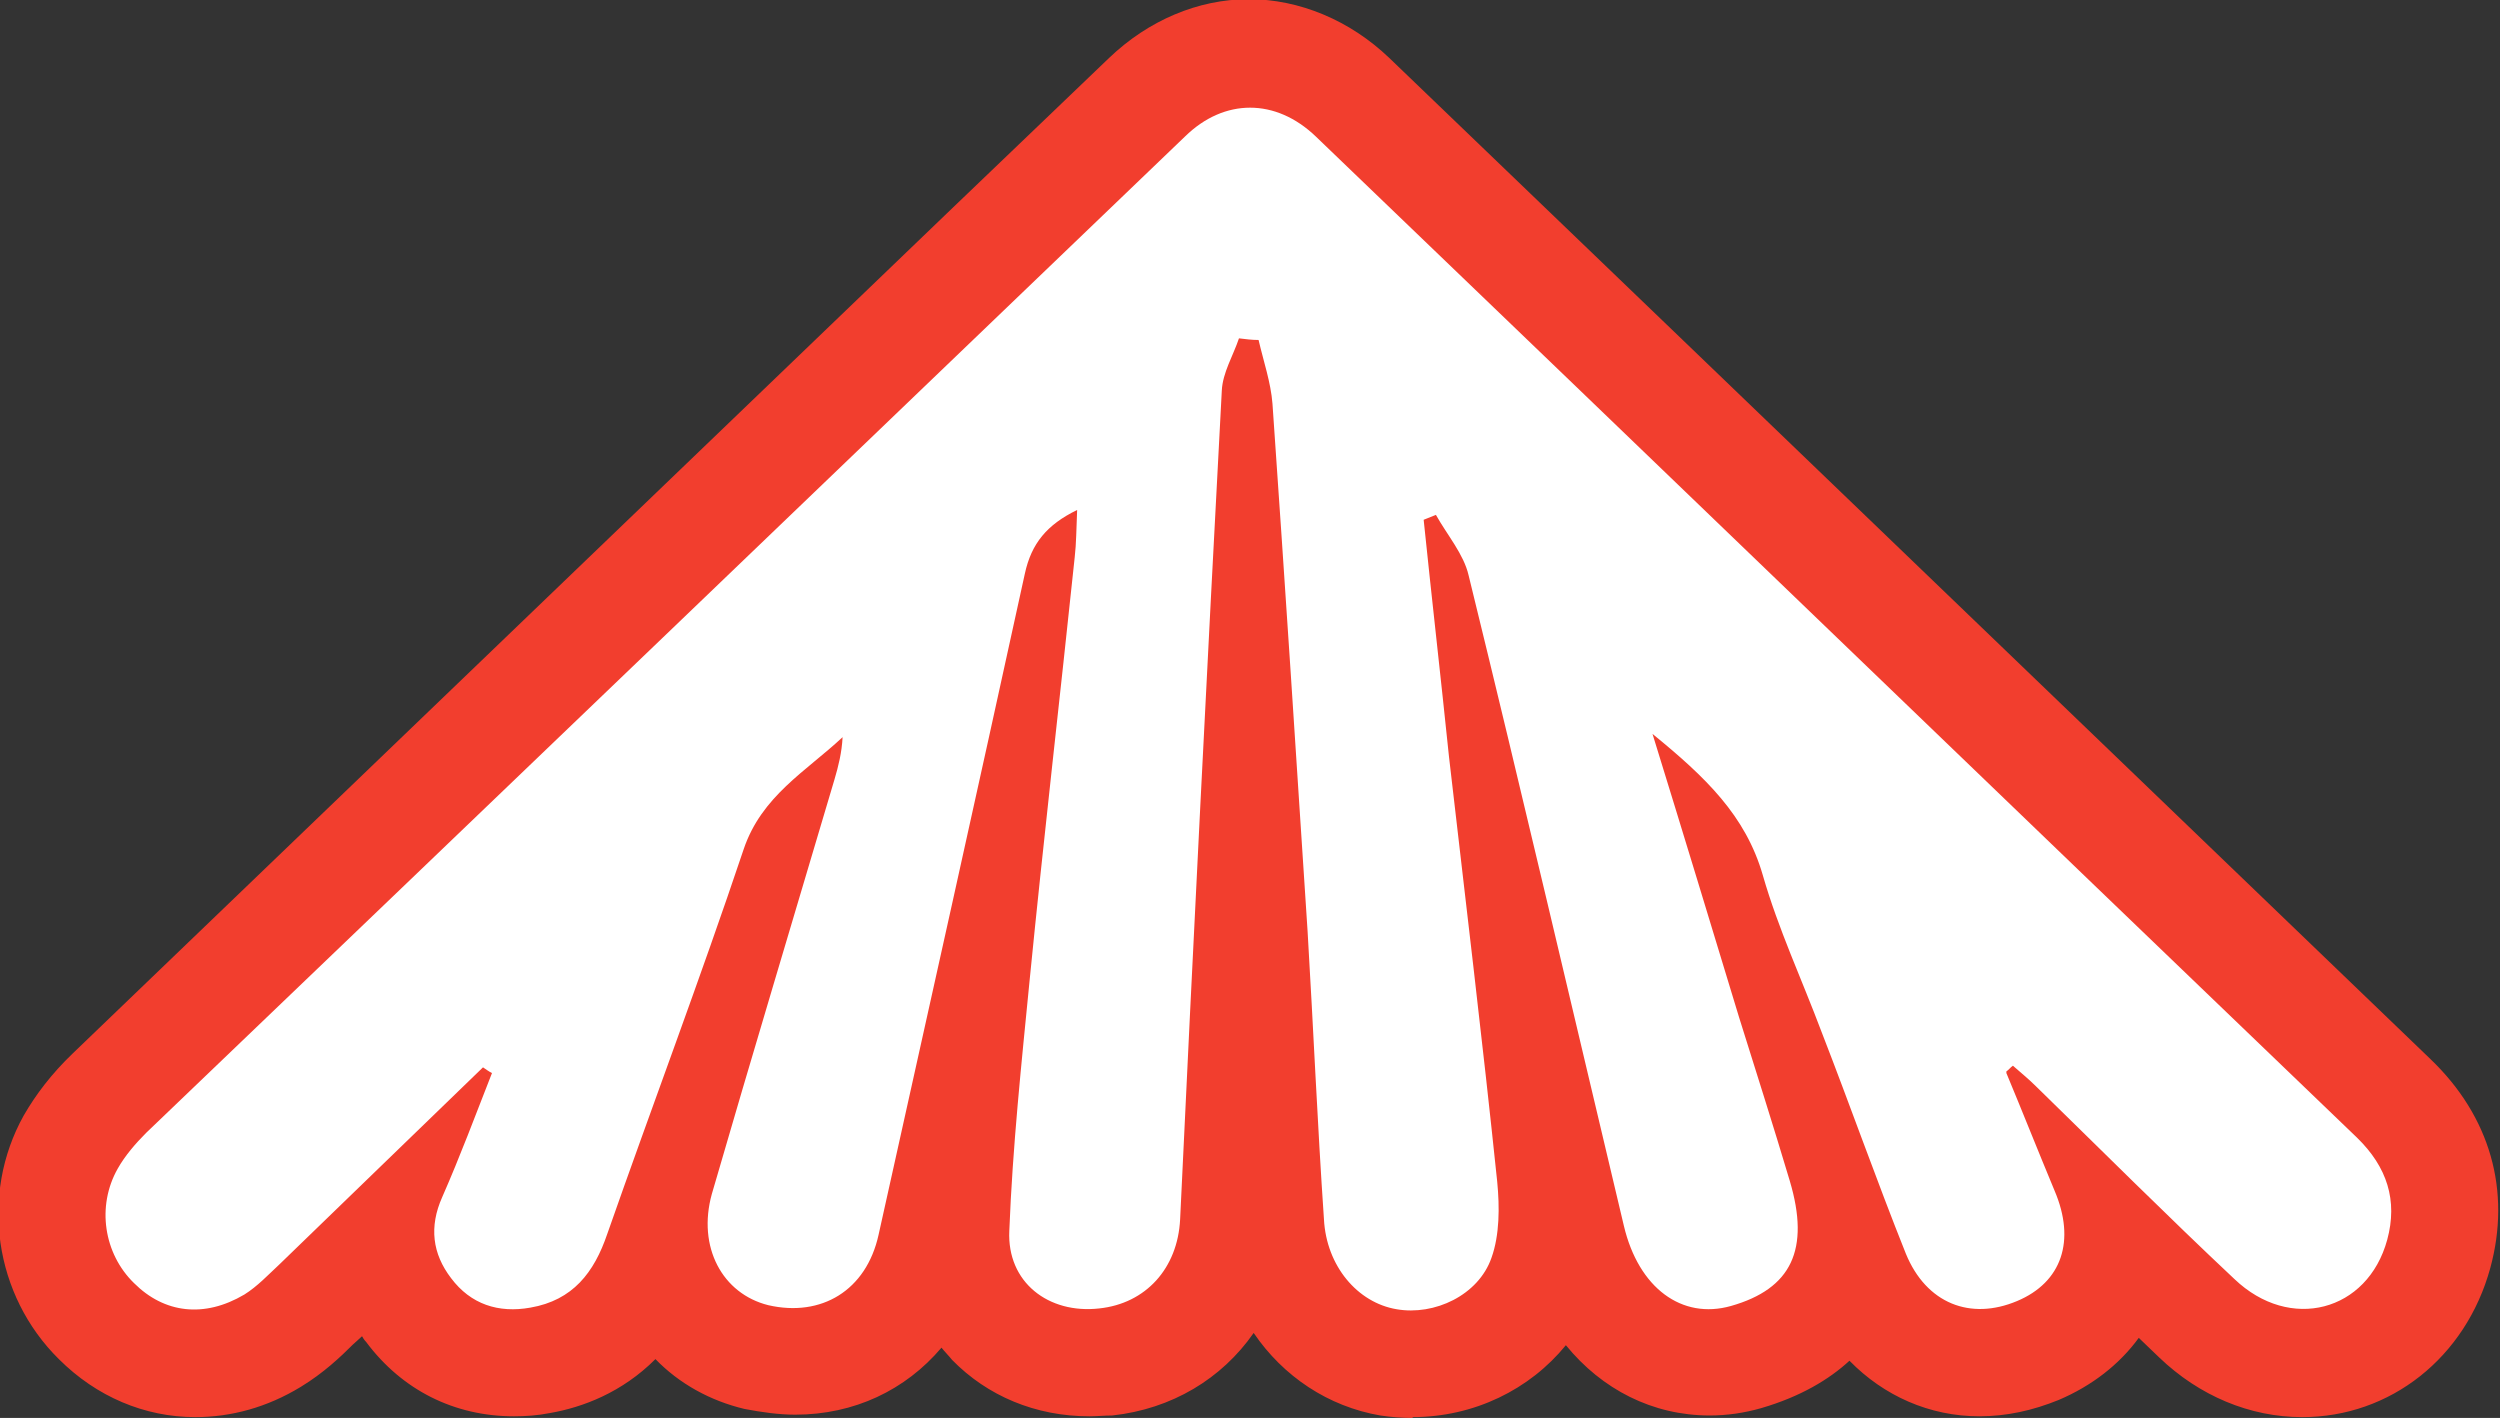
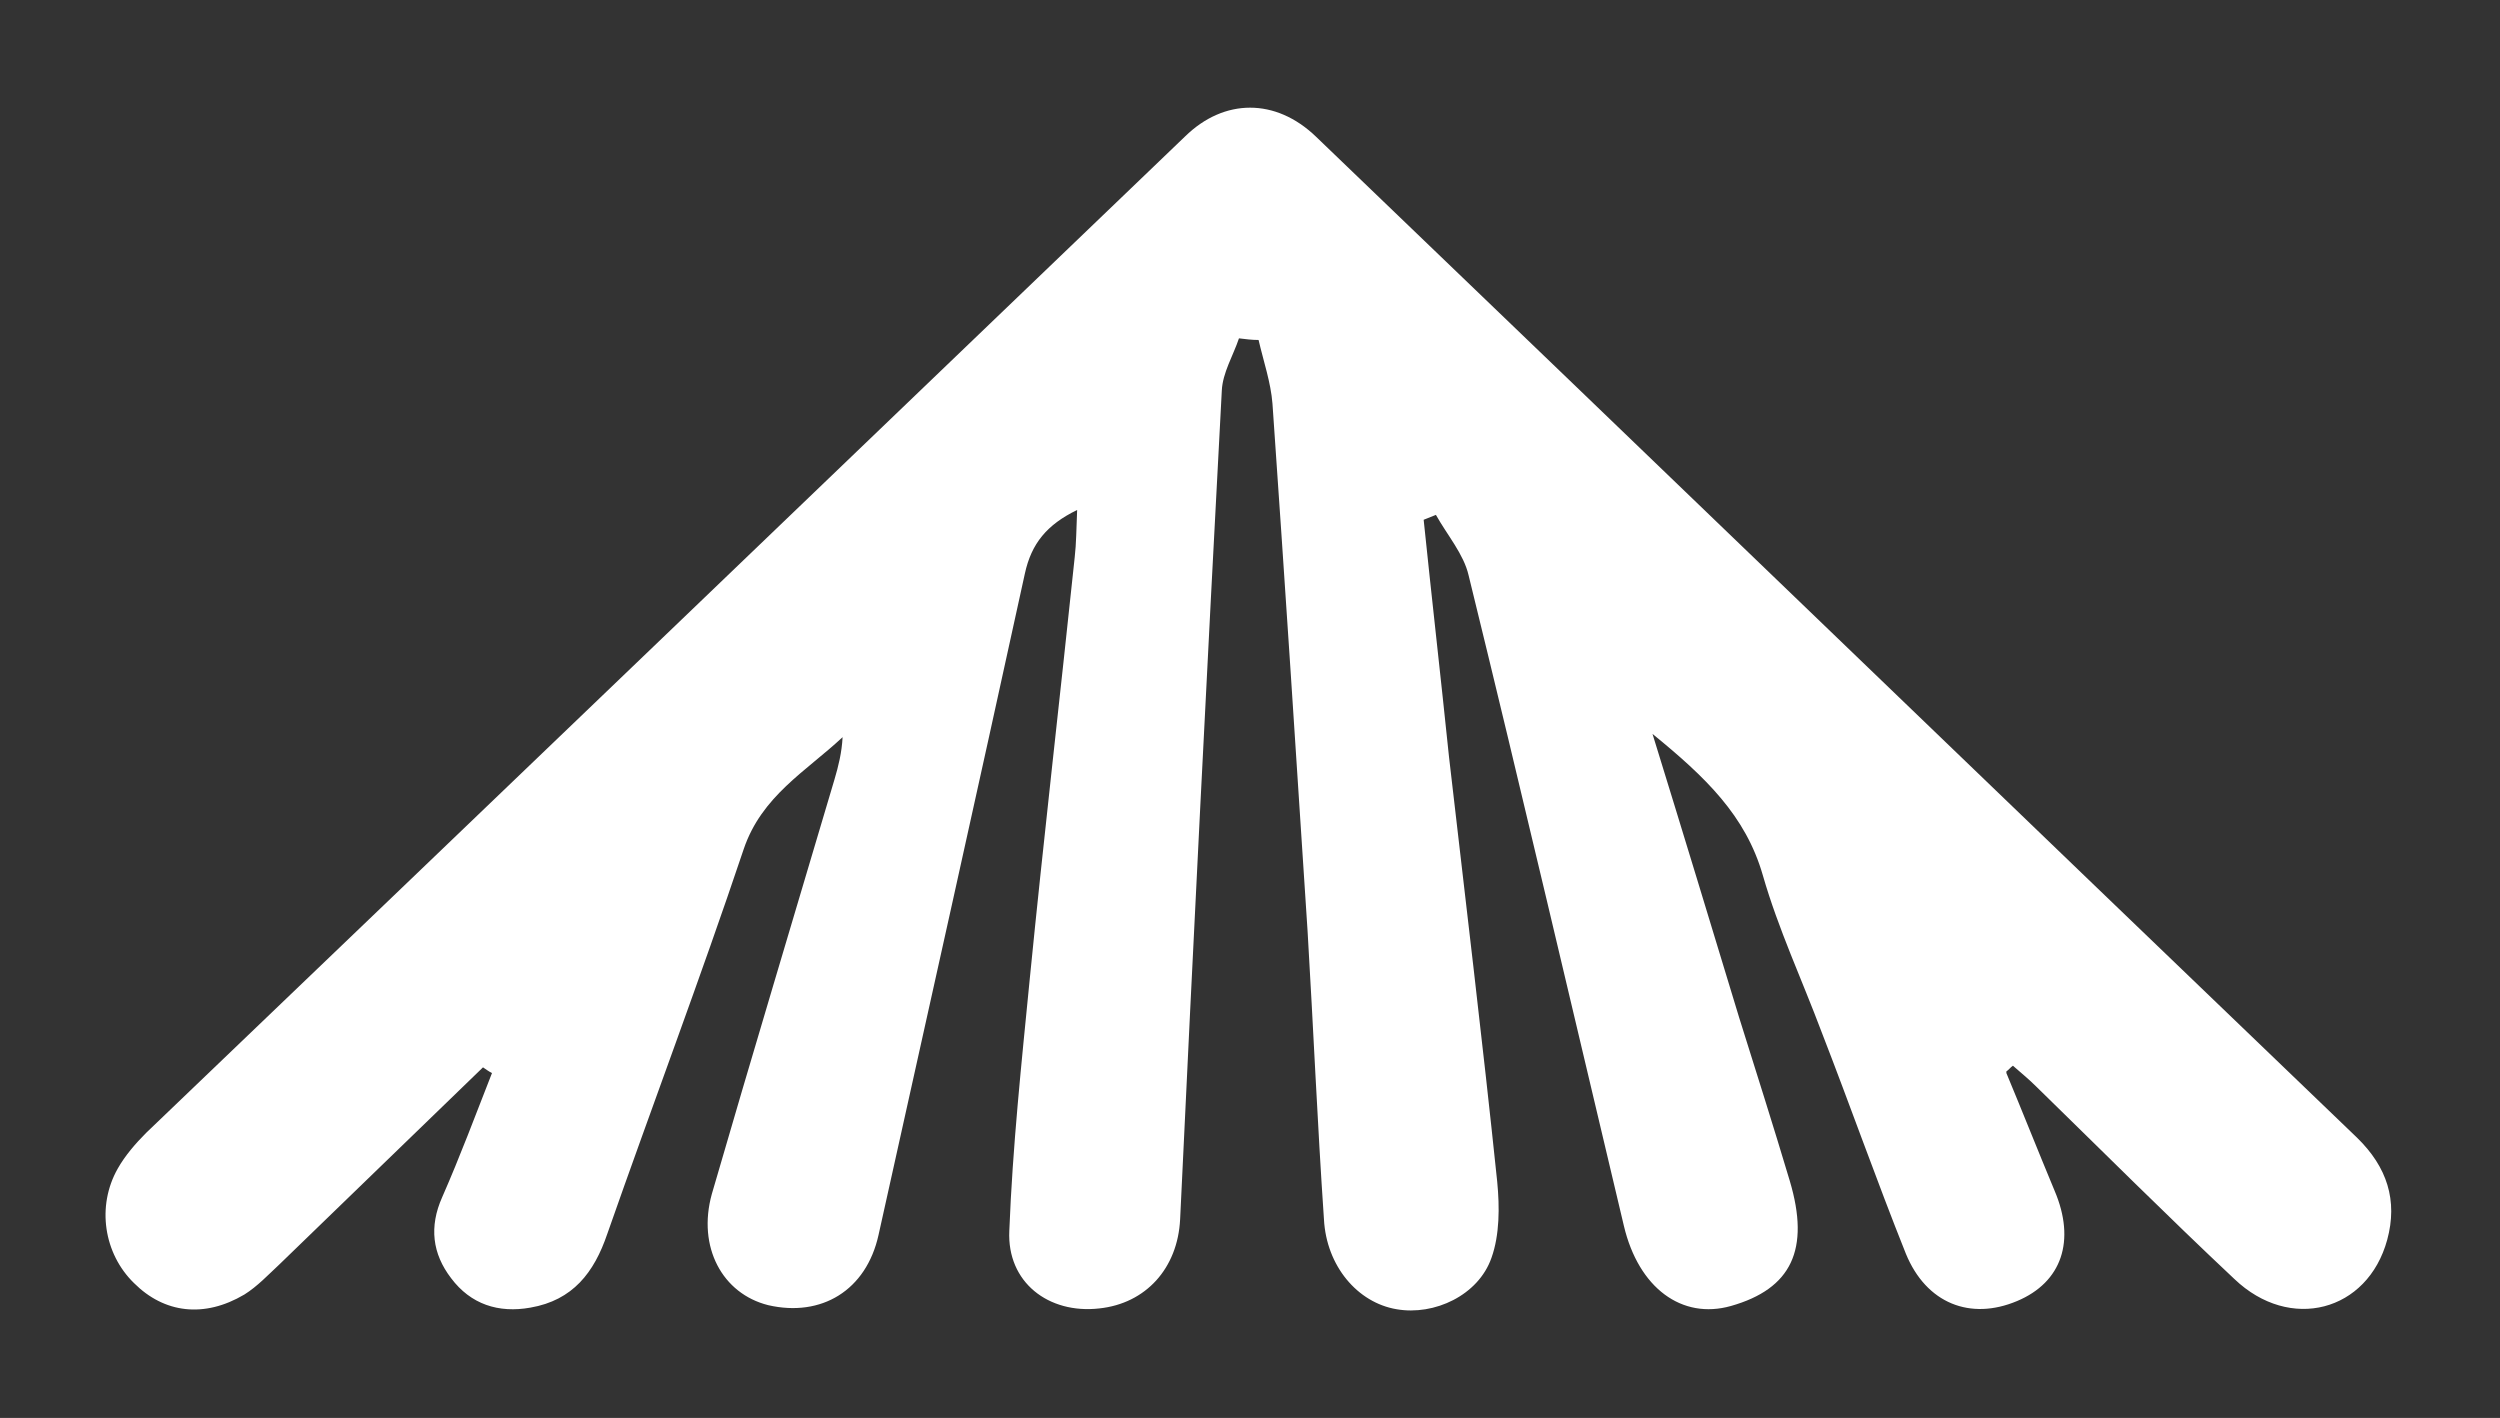
<svg xmlns="http://www.w3.org/2000/svg" id="Layer_2" data-name="Layer 2" viewBox="0 0 30.59 17.35">
  <rect x="0" y="0" width="30.59" height="17.35" fill="#333333" stroke="none" />
  <defs>
    <style>
      .cls-1 {
        fill: #fff;
      }

      .cls-1, .cls-2 {
        stroke-width: 0px;
      }

      .cls-2 {
        fill: #f23e2e;
      }
    </style>
  </defs>
  <g id="Layer_1-2" data-name="Layer 1">
    <g>
-       <path class="cls-2" d="M17.29,17.35c-.13,0-.27-.01-.4-.03-.64-.11-1.19-.48-1.55-1.01-.39.56-1,.93-1.73,1.01-.09,0-.19.01-.28.01-.66,0-1.25-.25-1.68-.69-.04-.05-.09-.1-.13-.15-.44.52-1.07.82-1.79.82-.2,0-.41-.03-.62-.07-.42-.1-.8-.31-1.09-.61-.41.41-.89.59-1.29.66-.15.03-.3.04-.44.04-.73,0-1.37-.32-1.81-.91-.02-.02-.04-.05-.05-.07-.02.02-.11.1-.11.1-.15.15-.36.35-.64.52-.41.25-.85.37-1.29.37-.62,0-1.21-.25-1.67-.71-.79-.78-.97-2.01-.43-2.98.15-.26.34-.51.6-.76,3.59-3.45,7.18-6.9,10.77-10.35l1.91-1.83c.48-.46,1.09-.72,1.71-.72s1.24.26,1.72.72l3.6,3.46c3.05,2.93,6.09,5.86,9.14,8.79.73.7.99,1.61.73,2.56-.3,1.09-1.22,1.82-2.3,1.82-.64,0-1.26-.26-1.75-.73-.08-.08-.17-.16-.25-.24-.24.33-.58.59-.98.76-.32.13-.64.2-.97.2-.61,0-1.17-.25-1.59-.68-.25.23-.6.44-1.08.58-.21.06-.42.09-.63.09-.7,0-1.32-.32-1.76-.86-.44.54-1.12.88-1.88.88Z" />
      <path class="cls-1" d="M24.55,13.13c.2.48.39.96.59,1.44.26.61.09,1.12-.46,1.35-.57.24-1.11.03-1.36-.58-.36-.9-.68-1.81-1.03-2.71-.24-.64-.53-1.26-.72-1.92-.21-.73-.7-1.2-1.35-1.73.38,1.23.72,2.35,1.06,3.47.21.67.42,1.33.62,2,.25.84.02,1.32-.72,1.53-.6.17-1.13-.22-1.31-.98-.63-2.65-1.25-5.31-1.9-7.96-.06-.26-.26-.49-.4-.74-.05.02-.1.04-.15.06.1.97.21,1.93.31,2.9.2,1.74.41,3.47.59,5.2.03.31.03.65-.07.93-.16.46-.7.71-1.16.63-.48-.08-.86-.53-.89-1.1-.08-1.17-.13-2.35-.2-3.52-.14-2.16-.28-4.31-.43-6.46-.02-.26-.11-.52-.17-.78-.08,0-.16-.01-.24-.02-.07.21-.2.42-.21.64-.18,3.38-.35,6.76-.51,10.14-.03.6-.42,1.03-.99,1.09-.62.07-1.13-.32-1.1-.95.04-1.03.15-2.06.25-3.08.17-1.72.37-3.44.55-5.16.02-.17.02-.35.03-.58-.37.18-.56.41-.64.78-.59,2.7-1.19,5.39-1.79,8.09-.15.68-.7,1.01-1.35.86-.56-.14-.87-.71-.69-1.36.49-1.69,1-3.38,1.5-5.07.05-.17.09-.33.1-.52-.45.42-.99.72-1.21,1.37-.53,1.58-1.12,3.14-1.67,4.71-.16.47-.42.81-.94.9-.39.07-.73-.04-.97-.36-.23-.3-.27-.63-.11-.99.22-.5.41-1.01.61-1.52-.04-.02-.08-.05-.11-.07-.83.8-1.66,1.61-2.49,2.41-.14.13-.27.27-.43.37-.49.29-.98.23-1.35-.14-.37-.36-.46-.94-.2-1.4.09-.16.22-.31.35-.44C6.04,9.79,10.27,5.73,14.5,1.67c.48-.47,1.11-.47,1.6,0,4.25,4.08,8.49,8.17,12.74,12.25.37.36.5.77.37,1.25-.24.88-1.19,1.13-1.87.48-.82-.77-1.62-1.57-2.43-2.36-.09-.09-.19-.17-.28-.25-.03.02-.05.05-.08.07Z" />
    </g>
  </g>
</svg>